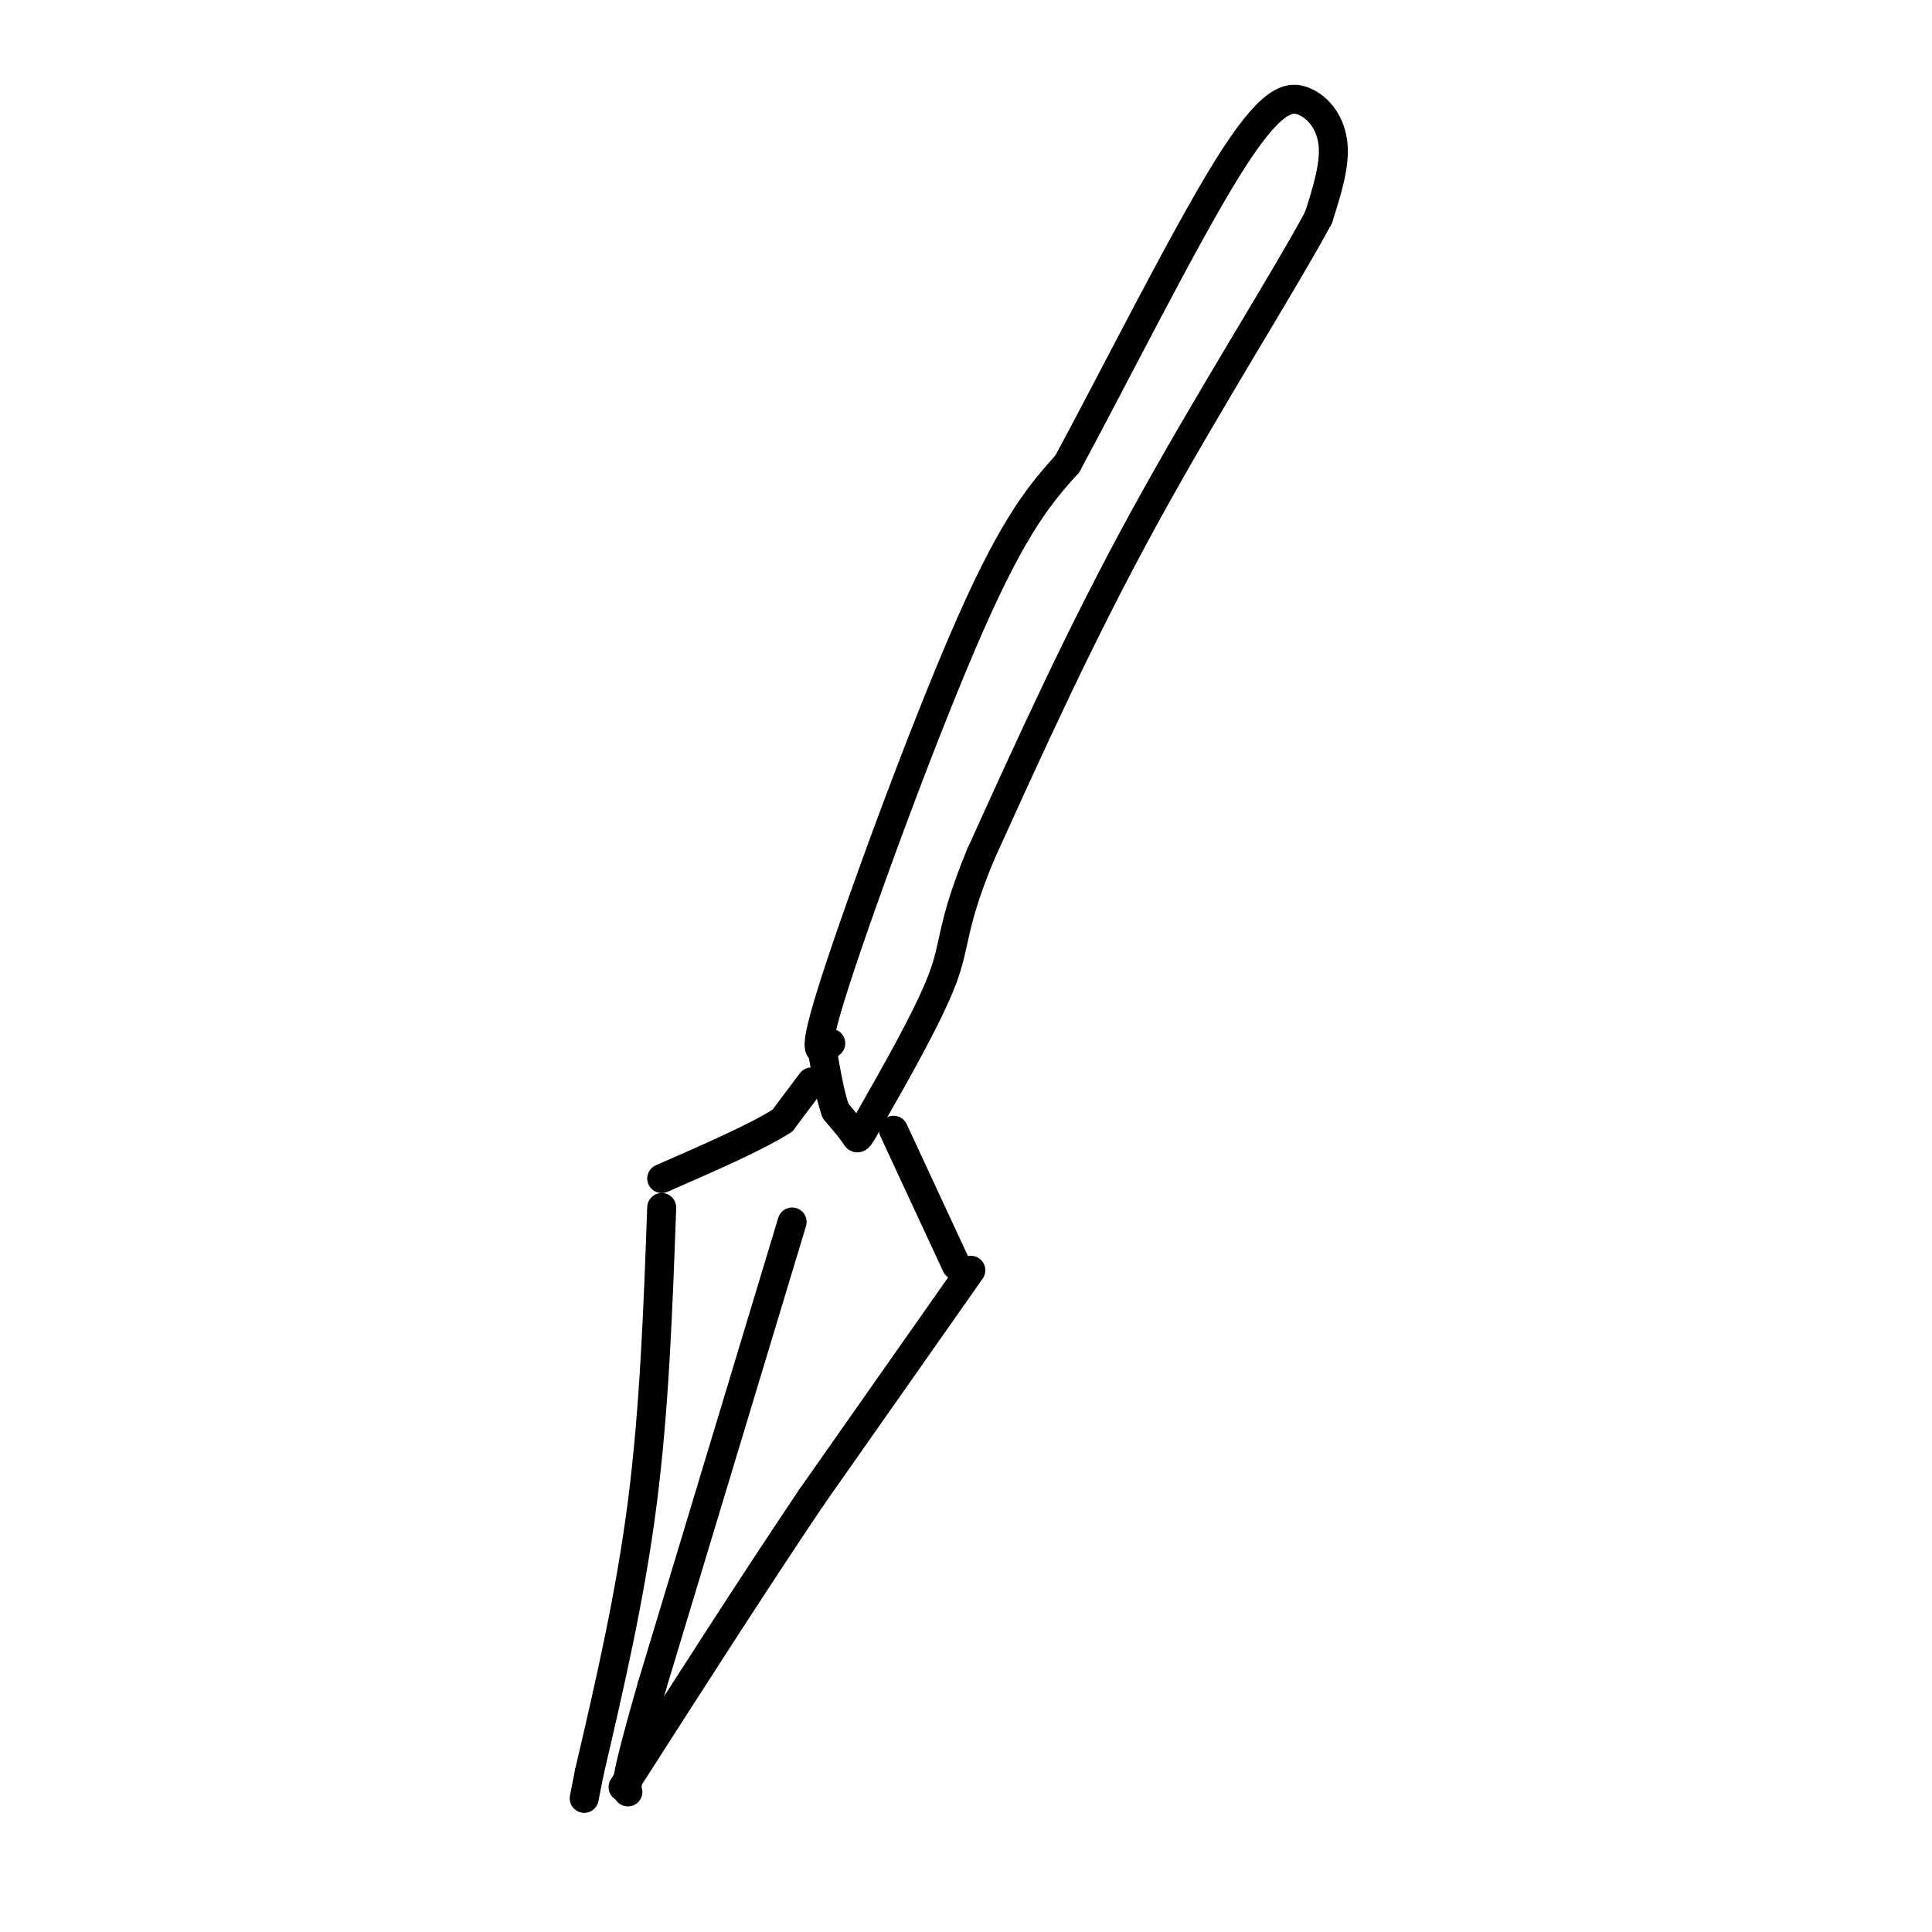
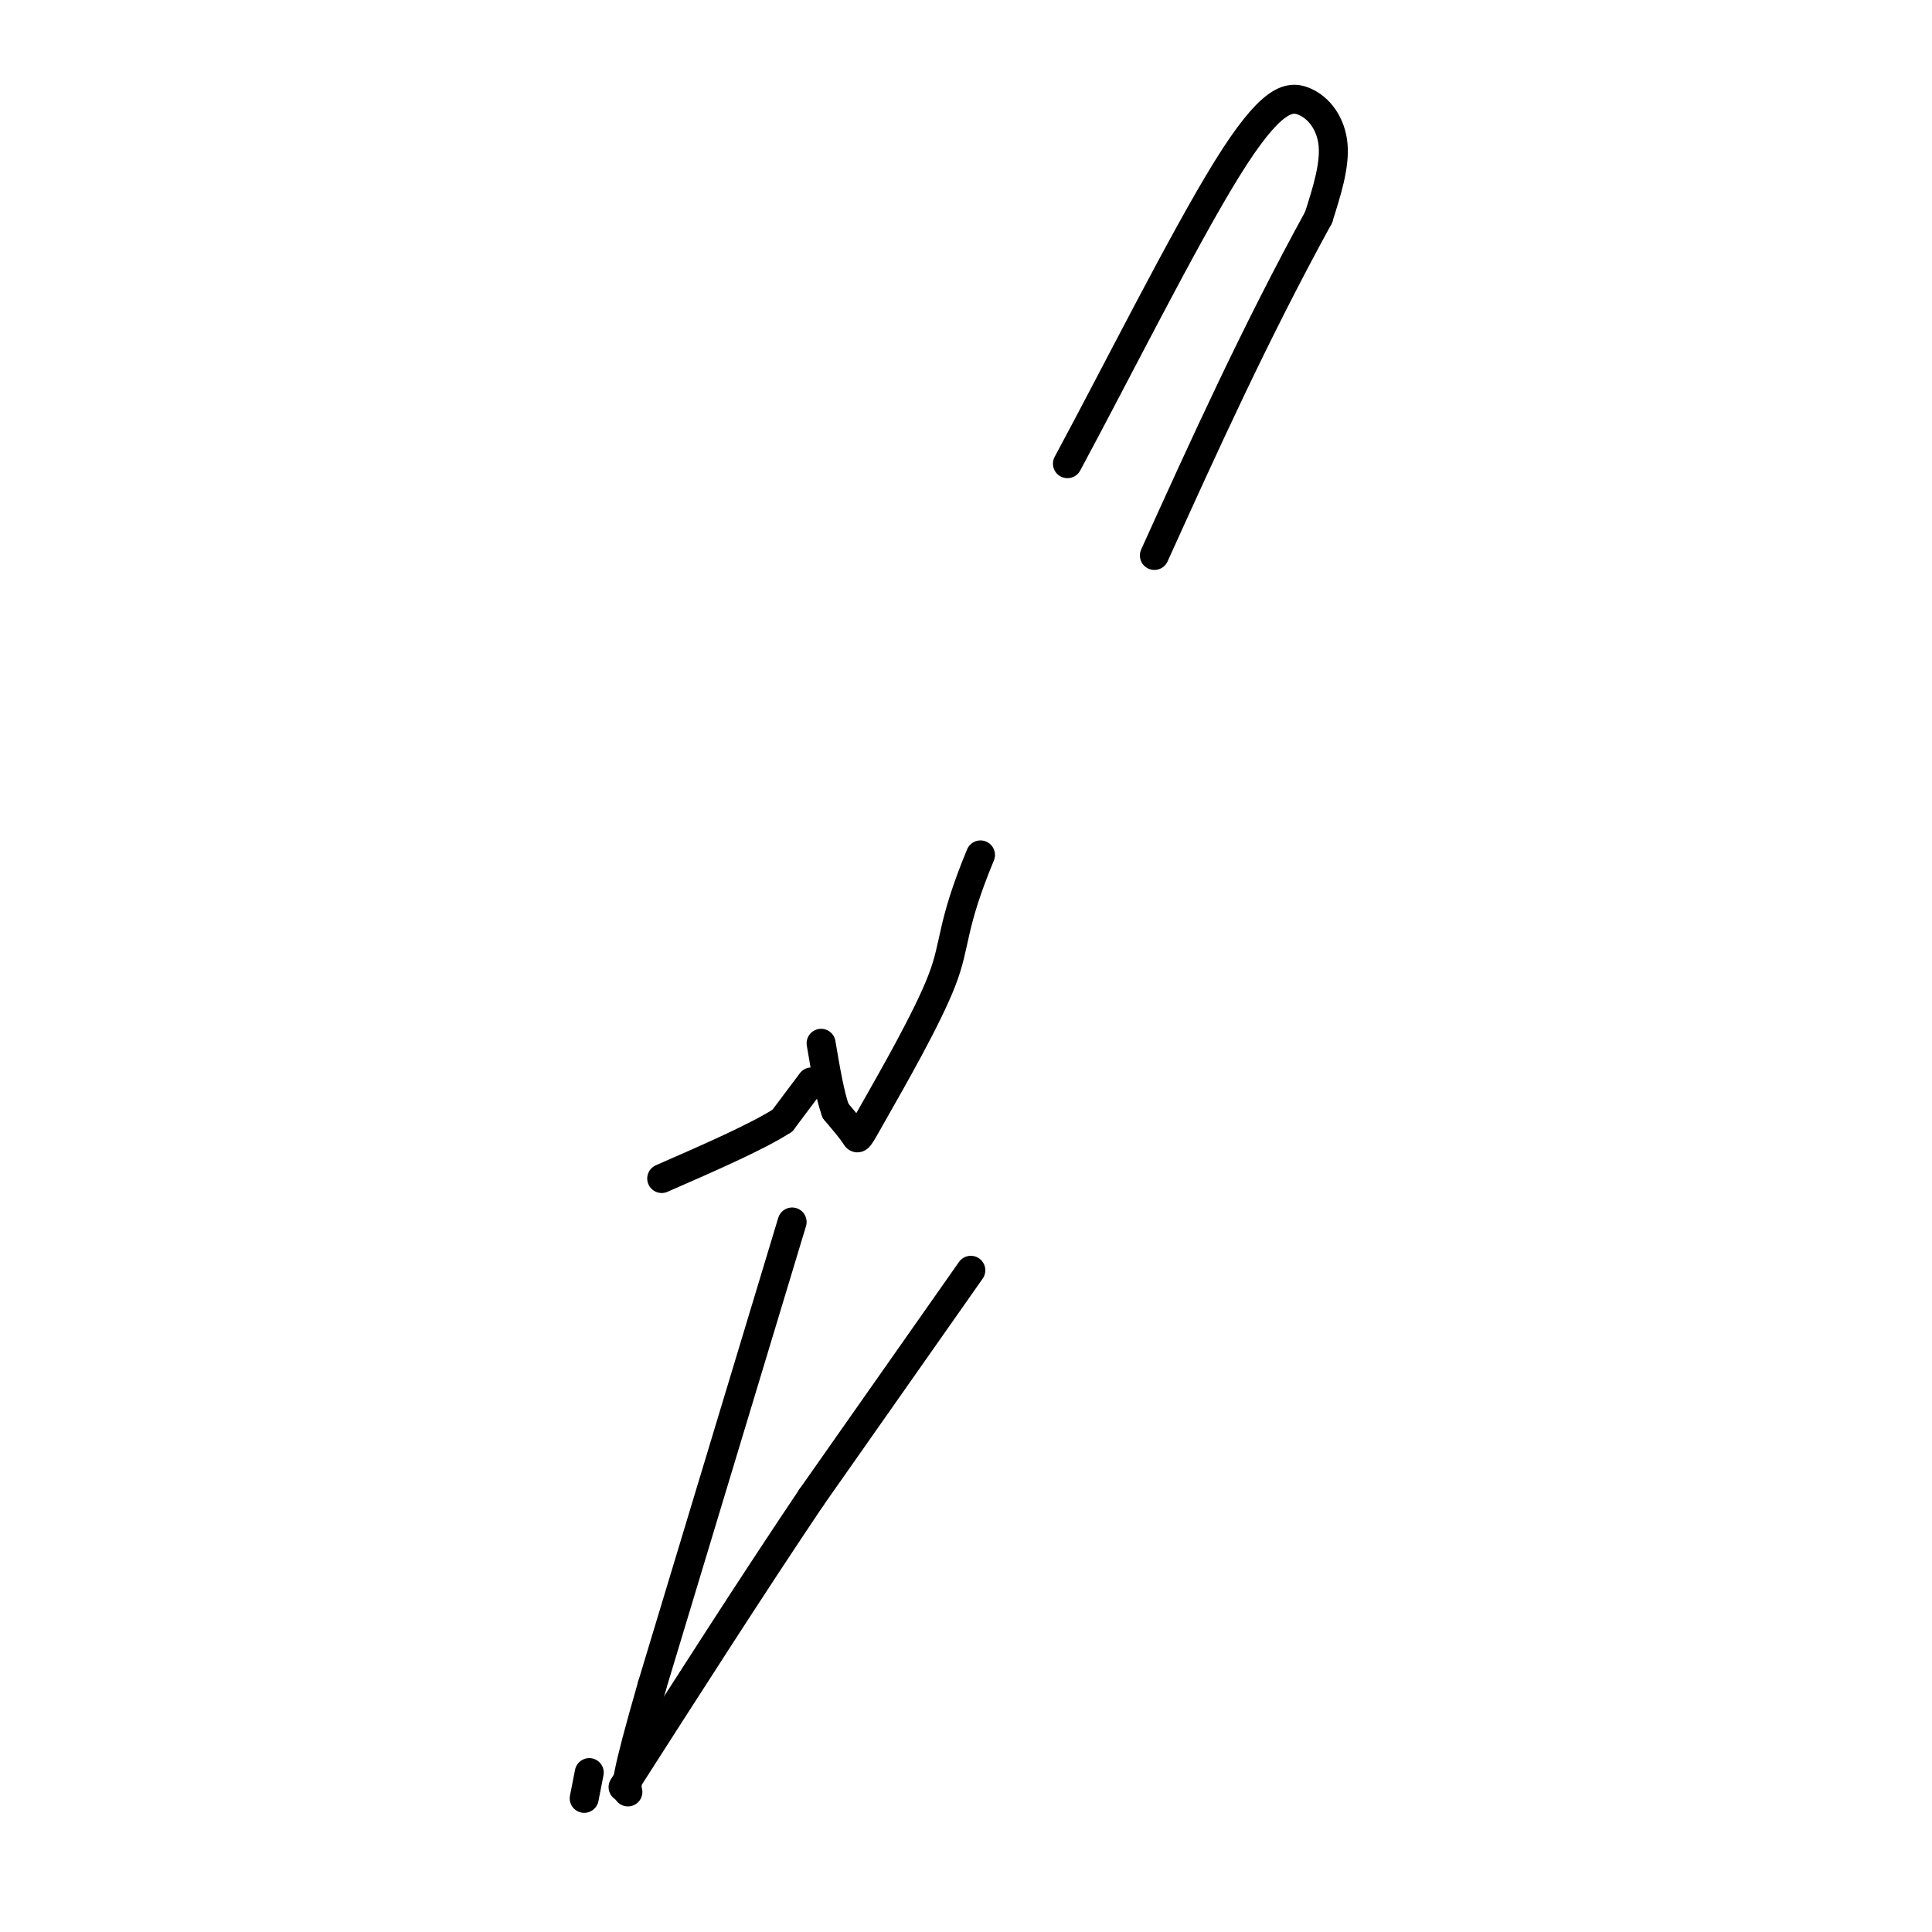
<svg xmlns="http://www.w3.org/2000/svg" viewBox="0 0 400 400" version="1.1">
  <g fill="none" stroke="#000000" stroke-width="6" stroke-linecap="round" stroke-linejoin="round">
-     <path d="M172,216c-2.244,2.000 -4.489,4.000 1,-13c5.489,-17.000 18.711,-53.000 28,-74c9.289,-21.000 14.644,-27.000 20,-33" />
    <path d="M221,96c9.703,-17.976 23.962,-46.416 33,-61c9.038,-14.584 12.856,-15.311 16,-14c3.144,1.311 5.612,4.660 6,9c0.388,4.340 -1.306,9.670 -3,15" />
-     <path d="M273,45c-6.956,13.000 -22.844,38.000 -36,62c-13.156,24.000 -23.578,47.000 -34,70" />
+     <path d="M273,45c-13.156,24.000 -23.578,47.000 -34,70" />
    <path d="M203,177c-6.274,15.177 -4.960,18.120 -8,26c-3.040,7.880 -10.434,20.699 -14,27c-3.566,6.301 -3.305,6.086 -4,5c-0.695,-1.086 -2.348,-3.043 -4,-5" />
    <path d="M173,230c-1.167,-3.167 -2.083,-8.583 -3,-14" />
    <path d="M168,224c0.000,0.000 -6.000,8.000 -6,8" />
    <path d="M162,232c-5.167,3.333 -15.083,7.667 -25,12" />
-     <path d="M185,234c0.000,0.000 13.000,28.000 13,28" />
-     <path d="M137,250c-0.750,20.750 -1.500,41.500 -4,61c-2.500,19.500 -6.750,37.750 -11,56" />
    <path d="M122,367c-1.833,9.333 -0.917,4.667 0,0" />
    <path d="M201,263c0.000,0.000 -33.000,47.000 -33,47" />
    <path d="M168,310c-12.000,17.833 -25.500,38.917 -39,60" />
    <path d="M164,253c0.000,0.000 -29.000,96.000 -29,96" />
    <path d="M135,349c-5.667,19.667 -5.333,20.833 -5,22" />
  </g>
</svg>